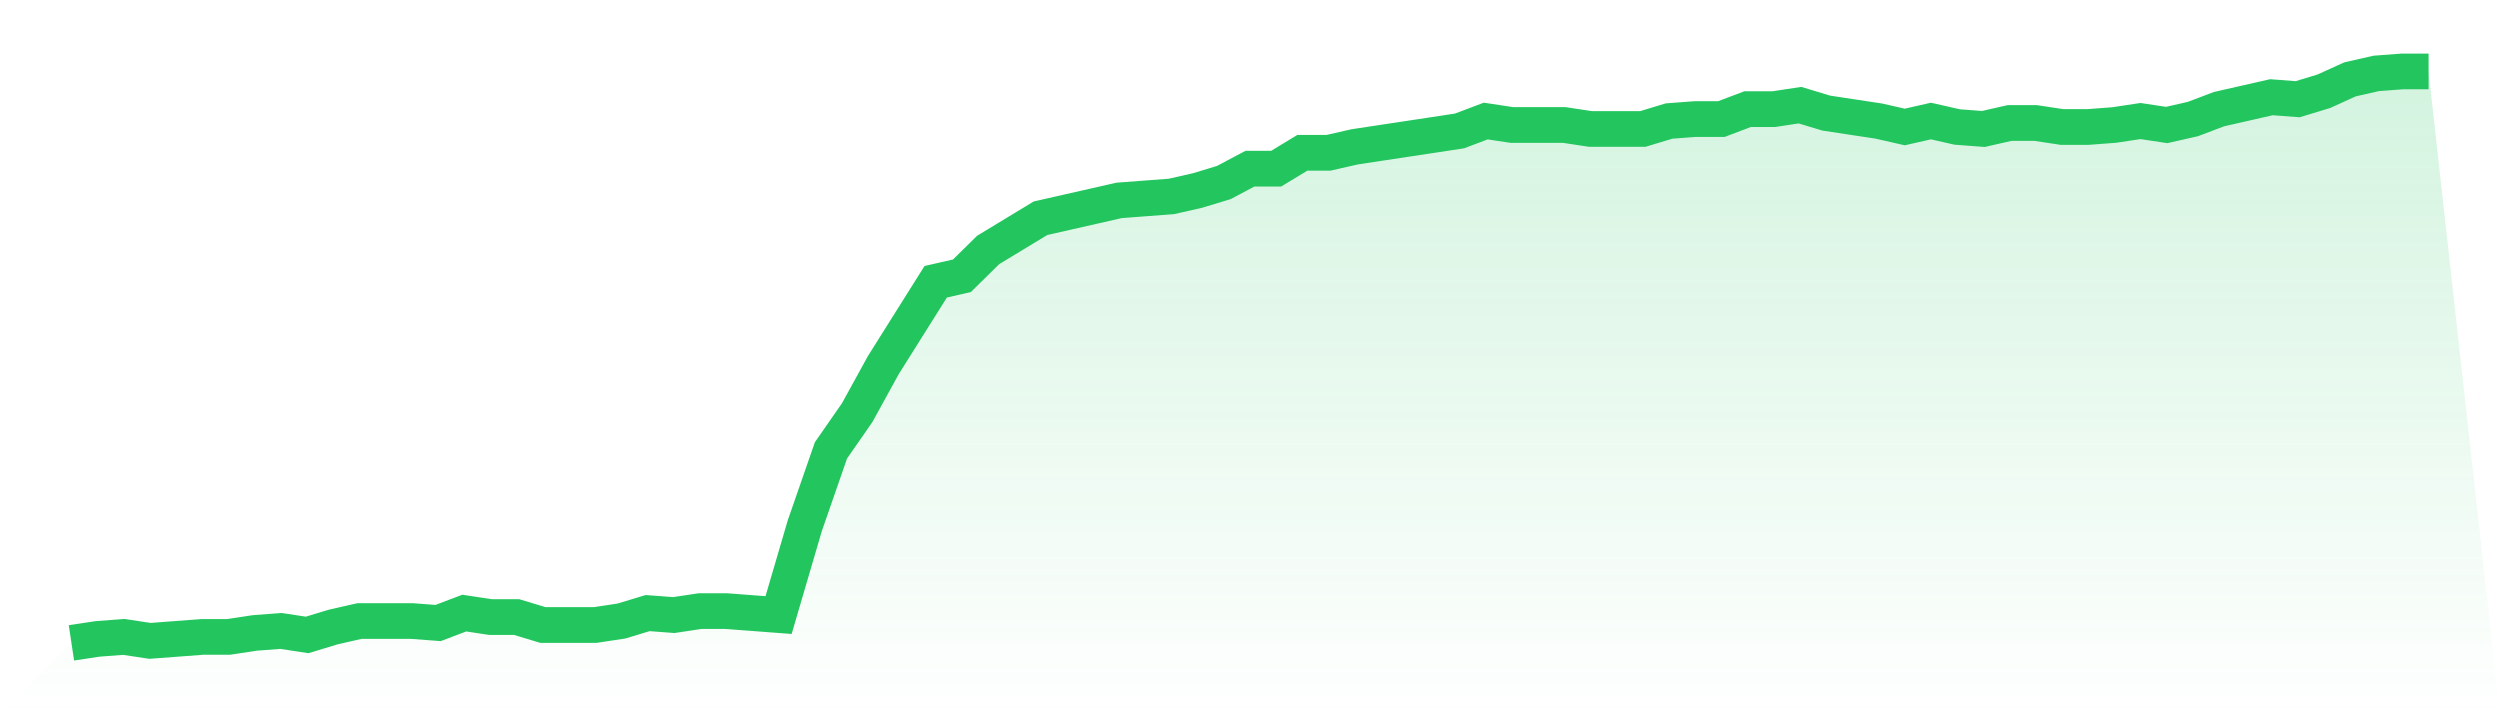
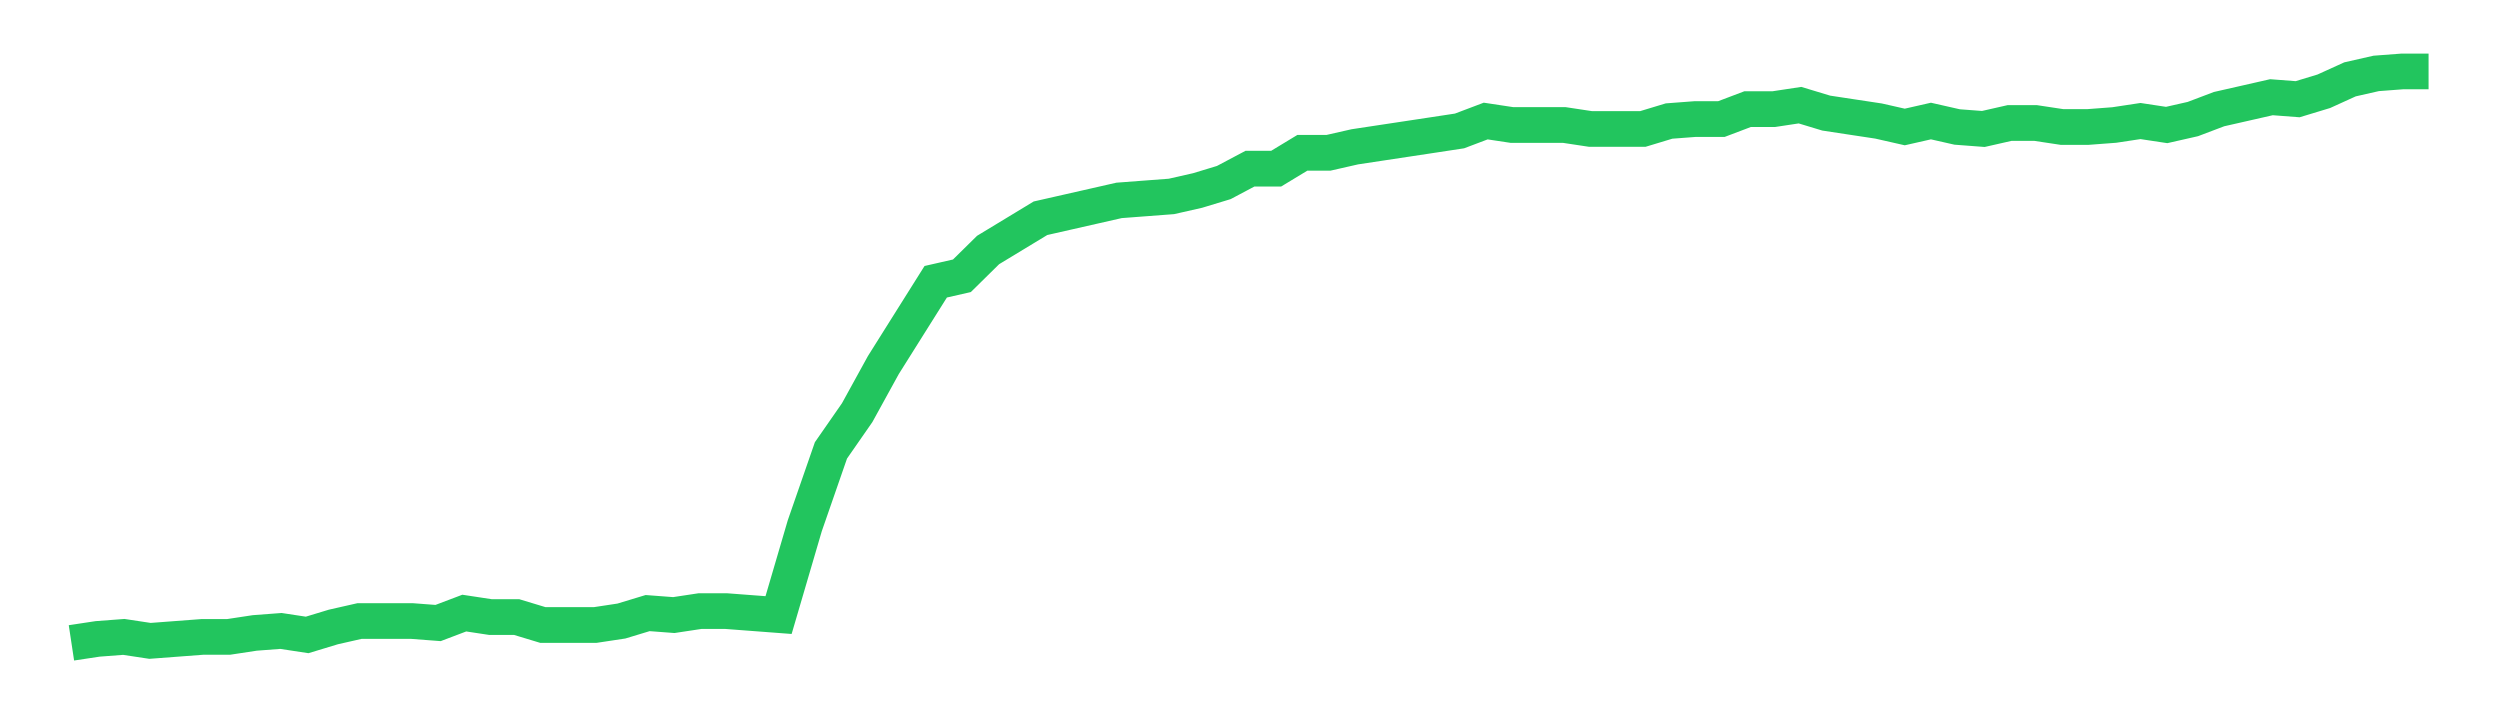
<svg xmlns="http://www.w3.org/2000/svg" viewBox="0 0 140 40">
  <defs>
    <linearGradient id="gradient" x1="0" x2="0" y1="0" y2="1">
      <stop offset="0%" stop-color="#22c55e" stop-opacity="0.2" />
      <stop offset="100%" stop-color="#22c55e" stop-opacity="0" />
    </linearGradient>
  </defs>
-   <path d="M4,36 L4,36 L5.467,35.778 L6.933,35.667 L8.4,35.889 L9.867,35.778 L11.333,35.667 L12.8,35.667 L14.267,35.444 L15.733,35.333 L17.2,35.556 L18.667,35.111 L20.133,34.778 L21.6,34.778 L23.067,34.778 L24.533,34.889 L26,34.333 L27.467,34.556 L28.933,34.556 L30.4,35 L31.867,35 L33.333,35 L34.8,34.778 L36.267,34.333 L37.733,34.444 L39.2,34.222 L40.667,34.222 L42.133,34.333 L43.6,34.444 L45.067,29.444 L46.533,25.222 L48,23.111 L49.467,20.444 L50.933,18.111 L52.4,15.778 L53.867,15.444 L55.333,14 L56.8,13.111 L58.267,12.222 L59.733,11.889 L61.2,11.556 L62.667,11.222 L64.133,11.111 L65.6,11 L67.067,10.667 L68.533,10.222 L70,9.444 L71.467,9.444 L72.933,8.556 L74.4,8.556 L75.867,8.222 L77.333,8 L78.8,7.778 L80.267,7.556 L81.733,7.333 L83.2,6.778 L84.667,7 L86.133,7 L87.6,7 L89.067,7.222 L90.533,7.222 L92,7.222 L93.467,6.778 L94.933,6.667 L96.4,6.667 L97.867,6.111 L99.333,6.111 L100.8,5.889 L102.267,6.333 L103.733,6.556 L105.2,6.778 L106.667,7.111 L108.133,6.778 L109.6,7.111 L111.067,7.222 L112.533,6.889 L114,6.889 L115.467,7.111 L116.933,7.111 L118.4,7 L119.867,6.778 L121.333,7 L122.8,6.667 L124.267,6.111 L125.733,5.778 L127.2,5.444 L128.667,5.556 L130.133,5.111 L131.6,4.444 L133.067,4.111 L134.533,4 L136,4 L140,40 L0,40 z" fill="url(#gradient)" />
  <path d="M4,36 L4,36 L5.467,35.778 L6.933,35.667 L8.4,35.889 L9.867,35.778 L11.333,35.667 L12.8,35.667 L14.267,35.444 L15.733,35.333 L17.2,35.556 L18.667,35.111 L20.133,34.778 L21.6,34.778 L23.067,34.778 L24.533,34.889 L26,34.333 L27.467,34.556 L28.933,34.556 L30.4,35 L31.867,35 L33.333,35 L34.8,34.778 L36.267,34.333 L37.733,34.444 L39.2,34.222 L40.667,34.222 L42.133,34.333 L43.6,34.444 L45.067,29.444 L46.533,25.222 L48,23.111 L49.467,20.444 L50.933,18.111 L52.4,15.778 L53.867,15.444 L55.333,14 L56.8,13.111 L58.267,12.222 L59.733,11.889 L61.2,11.556 L62.667,11.222 L64.133,11.111 L65.6,11 L67.067,10.667 L68.533,10.222 L70,9.444 L71.467,9.444 L72.933,8.556 L74.4,8.556 L75.867,8.222 L77.333,8 L78.8,7.778 L80.267,7.556 L81.733,7.333 L83.2,6.778 L84.667,7 L86.133,7 L87.6,7 L89.067,7.222 L90.533,7.222 L92,7.222 L93.467,6.778 L94.933,6.667 L96.4,6.667 L97.867,6.111 L99.333,6.111 L100.8,5.889 L102.267,6.333 L103.733,6.556 L105.2,6.778 L106.667,7.111 L108.133,6.778 L109.6,7.111 L111.067,7.222 L112.533,6.889 L114,6.889 L115.467,7.111 L116.933,7.111 L118.4,7 L119.867,6.778 L121.333,7 L122.8,6.667 L124.267,6.111 L125.733,5.778 L127.2,5.444 L128.667,5.556 L130.133,5.111 L131.6,4.444 L133.067,4.111 L134.533,4 L136,4" fill="none" stroke="#22c55e" stroke-width="2" />
</svg>